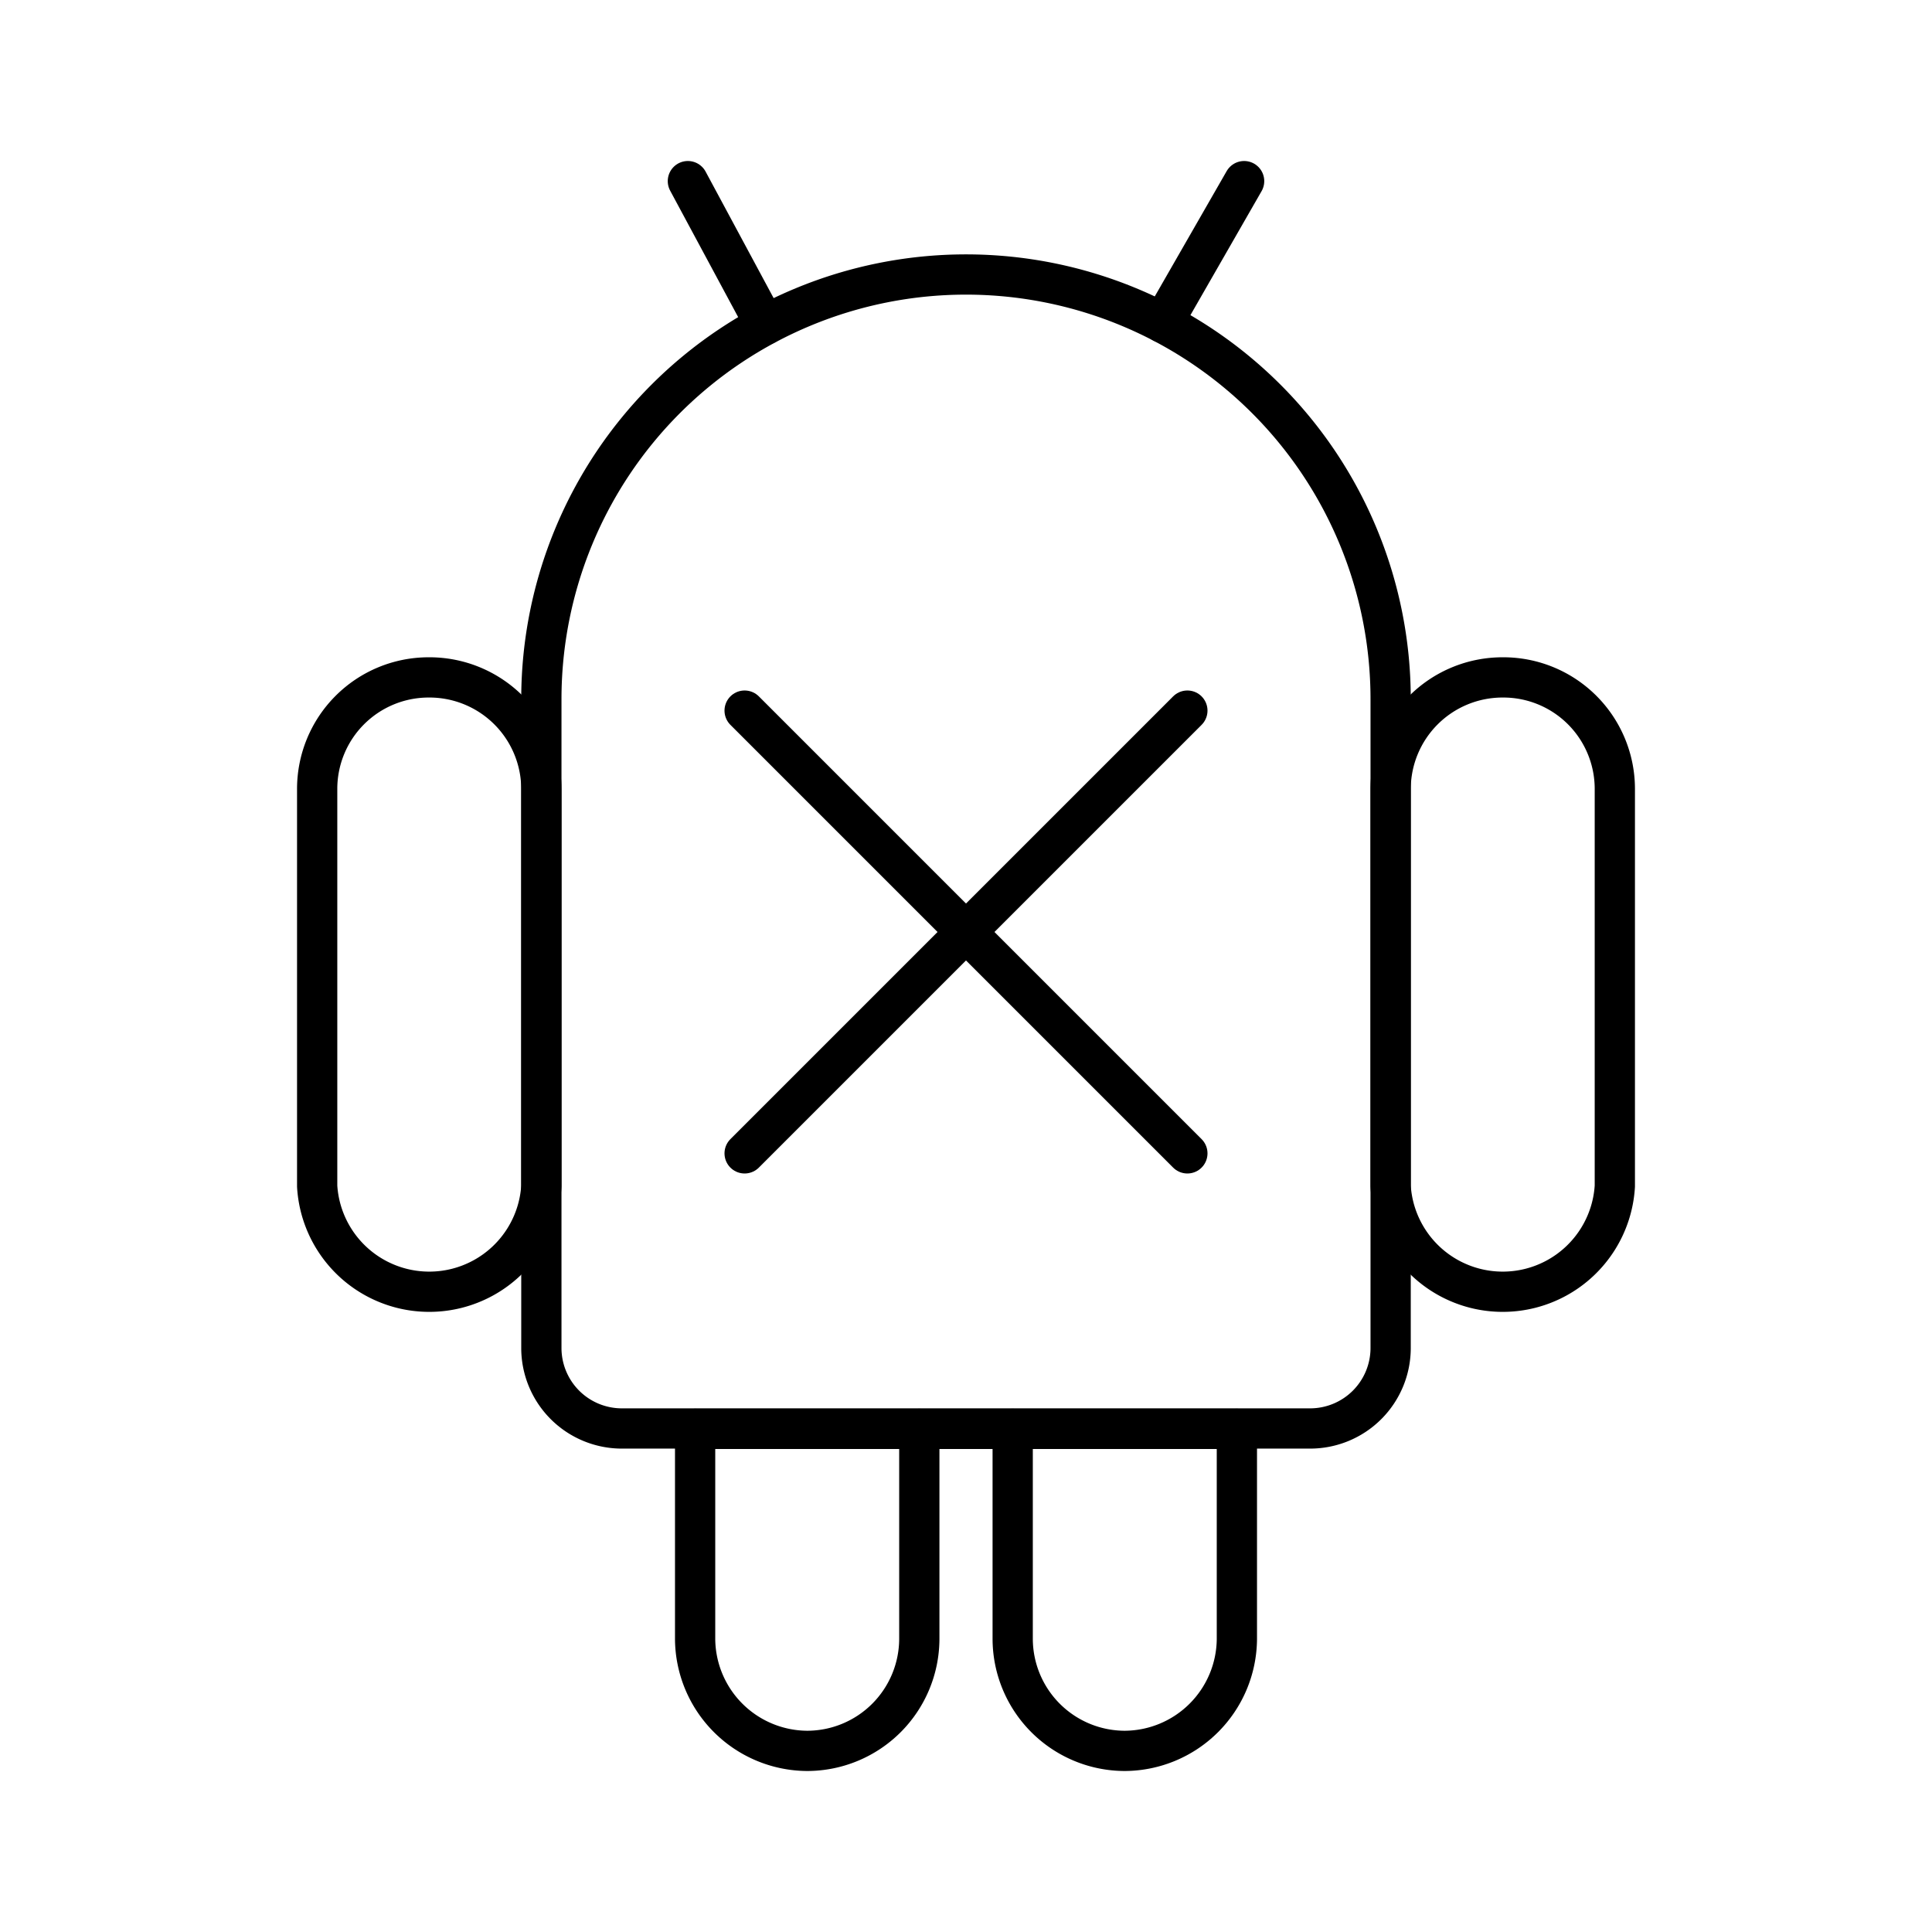
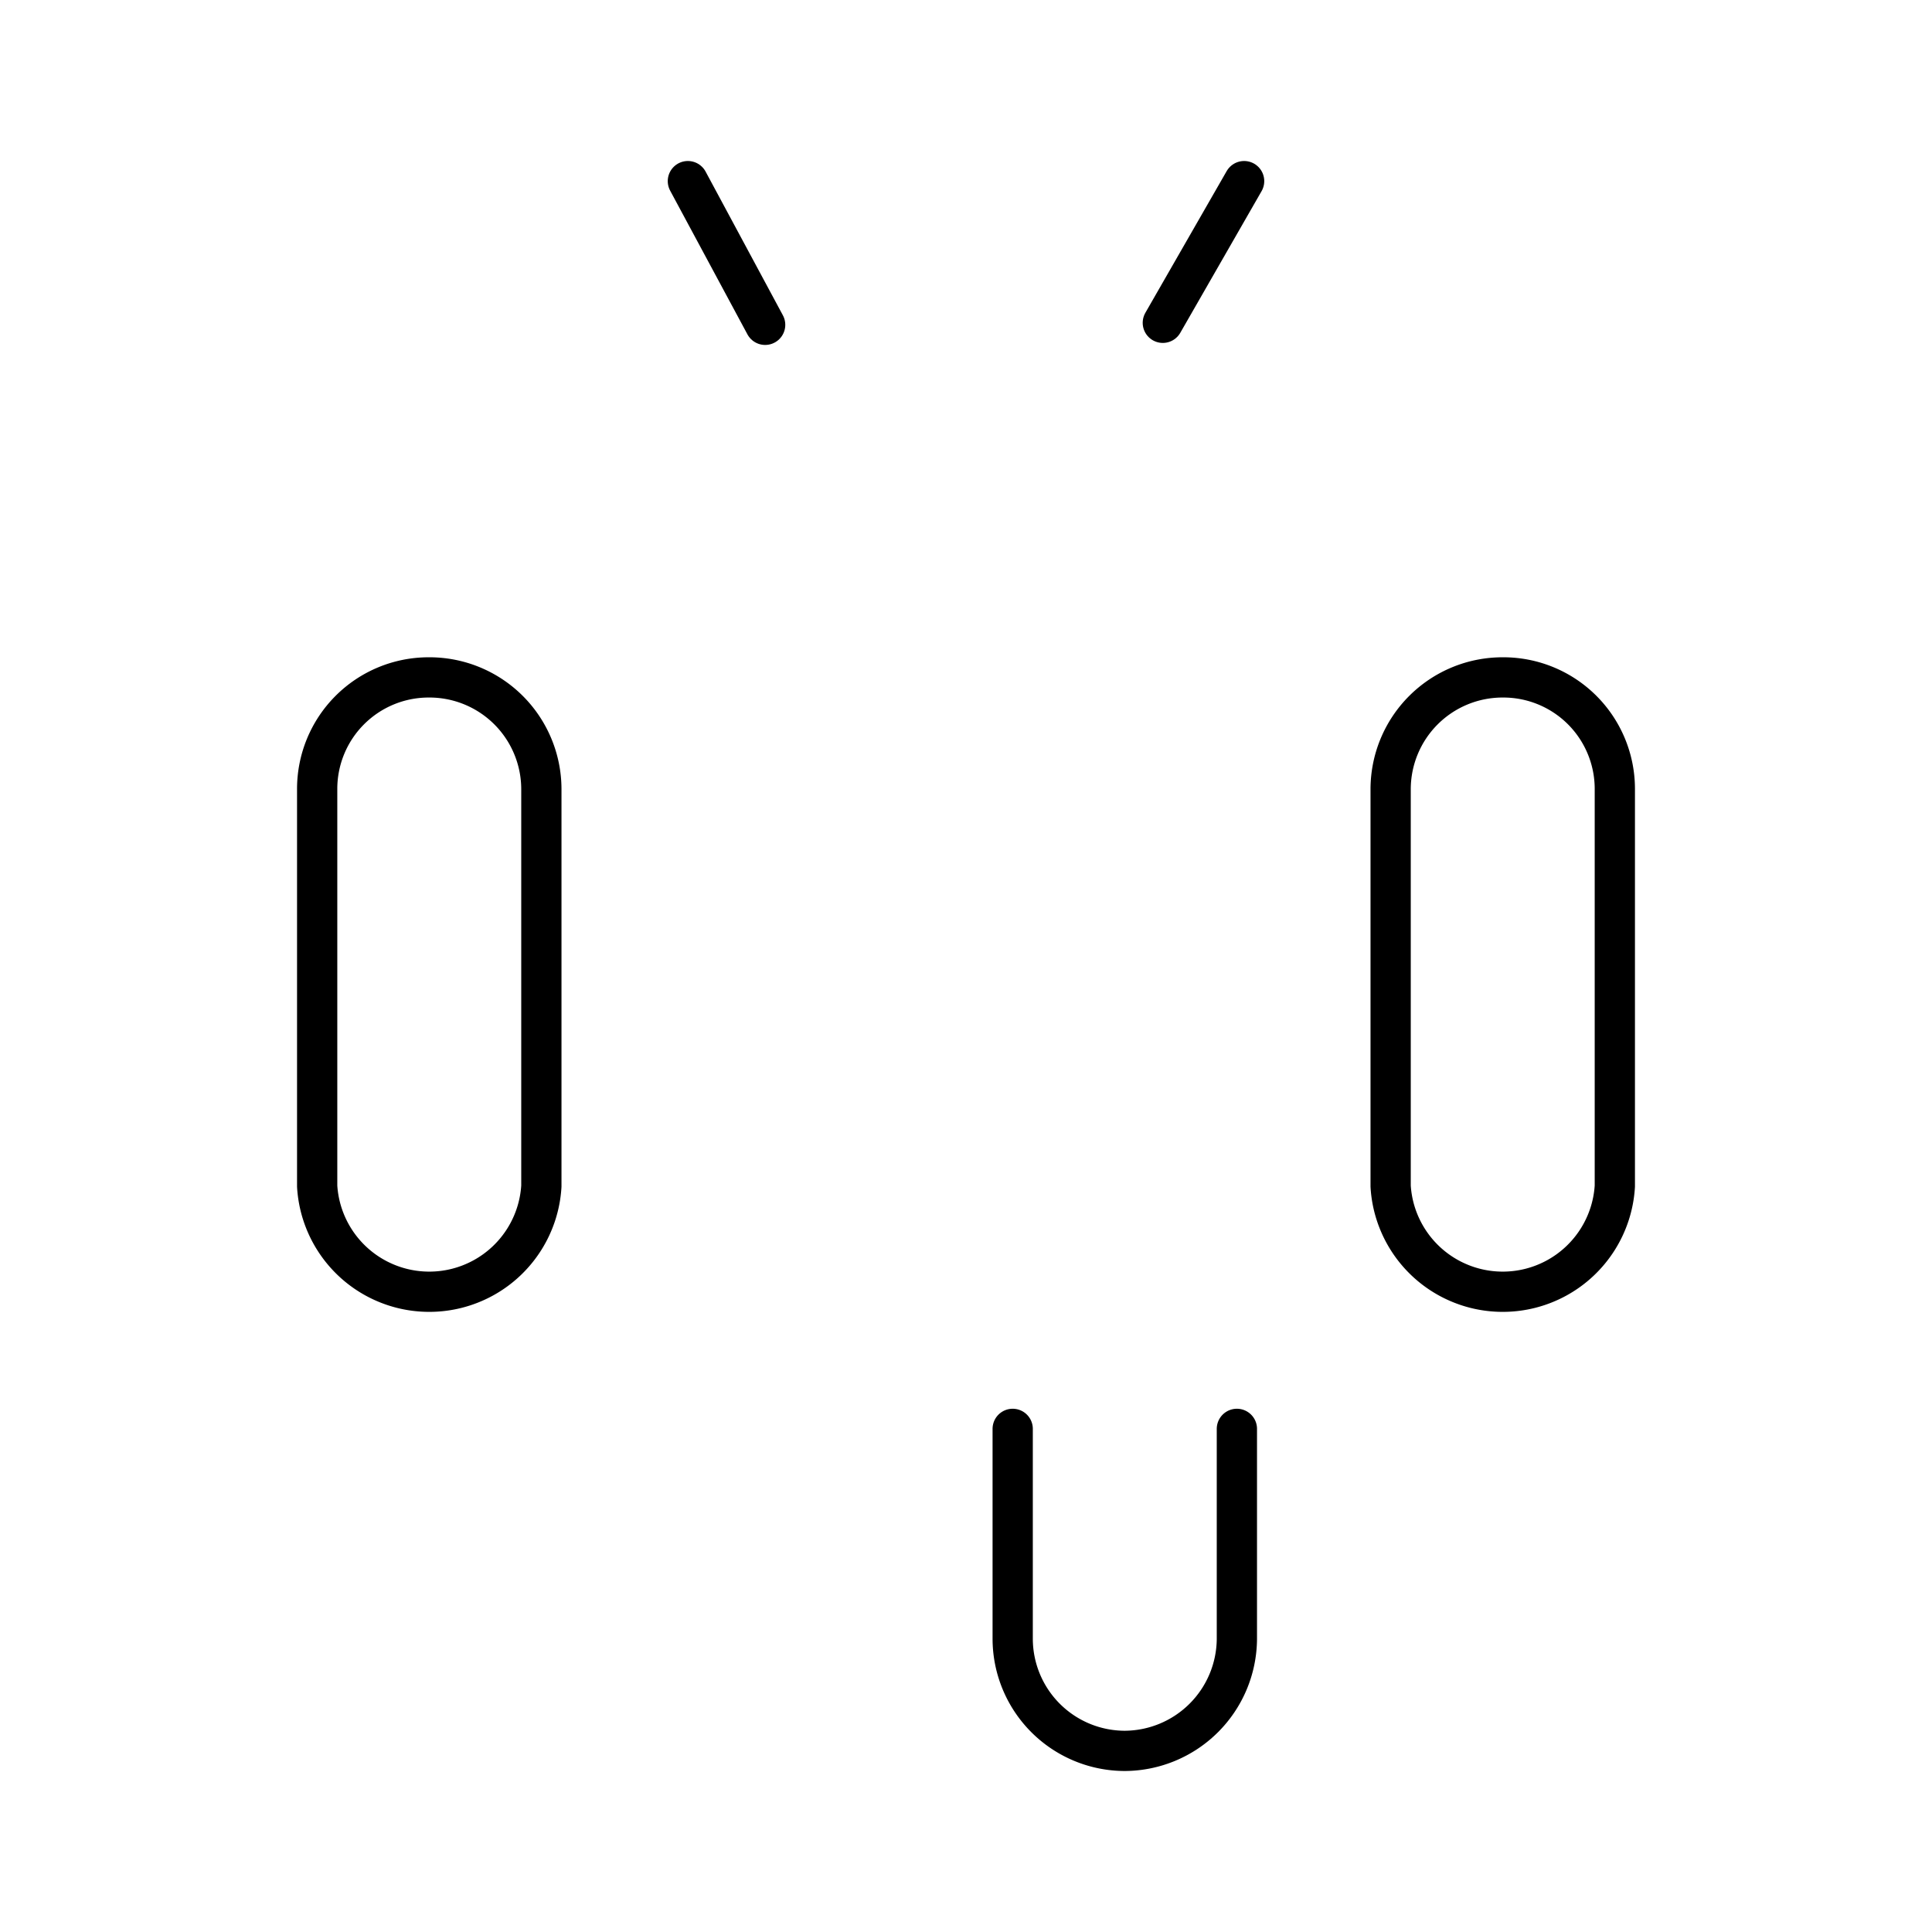
<svg xmlns="http://www.w3.org/2000/svg" width="800px" height="800px" viewBox="0 0 48 48">
  <defs>
    <style>.a{fill:none;stroke:#000000;stroke-linecap:round;stroke-linejoin:round;}</style>
  </defs>
  <path class="a" d="M10.66,16.83a2.78,2.78,0,0,1,2.79,2.77v9.87a2.79,2.79,0,0,1-5.57,0V19.61a2.77,2.77,0,0,1,2.76-2.78Z" />
  <path class="a" d="M37.34,16.83a2.77,2.77,0,0,1,2.78,2.76v9.88a2.79,2.79,0,0,1-5.57,0V19.61a2.78,2.78,0,0,1,2.78-2.78Z" />
-   <path class="a" d="M24,6.82A10.55,10.55,0,0,0,13.45,17.37h0V33.49a2,2,0,0,0,2,2h17.1a2,2,0,0,0,2-2V17.37A10.55,10.55,0,0,0,24,6.82Z" />
-   <path class="a" d="M22.84,35.5v5.22a2.79,2.79,0,0,1-2.78,2.78h0a2.8,2.8,0,0,1-2.79-2.78V35.5" />
  <path class="a" d="M30.73,35.5v5.22a2.8,2.8,0,0,1-2.79,2.78h0a2.79,2.79,0,0,1-2.78-2.78V35.5" />
-   <line class="a" x1="17.27" y1="35.5" x2="30.73" y2="35.5" />
  <line class="a" x1="17.09" y1="4.5" x2="19.01" y2="8.07" />
  <line class="a" x1="30.91" y1="4.5" x2="28.89" y2="8.02" />
-   <line class="a" x1="18.5" y1="28.655" x2="29.5" y2="17.655" />
-   <line class="a" x1="18.5" y1="17.655" x2="29.5" y2="28.655" />
</svg>